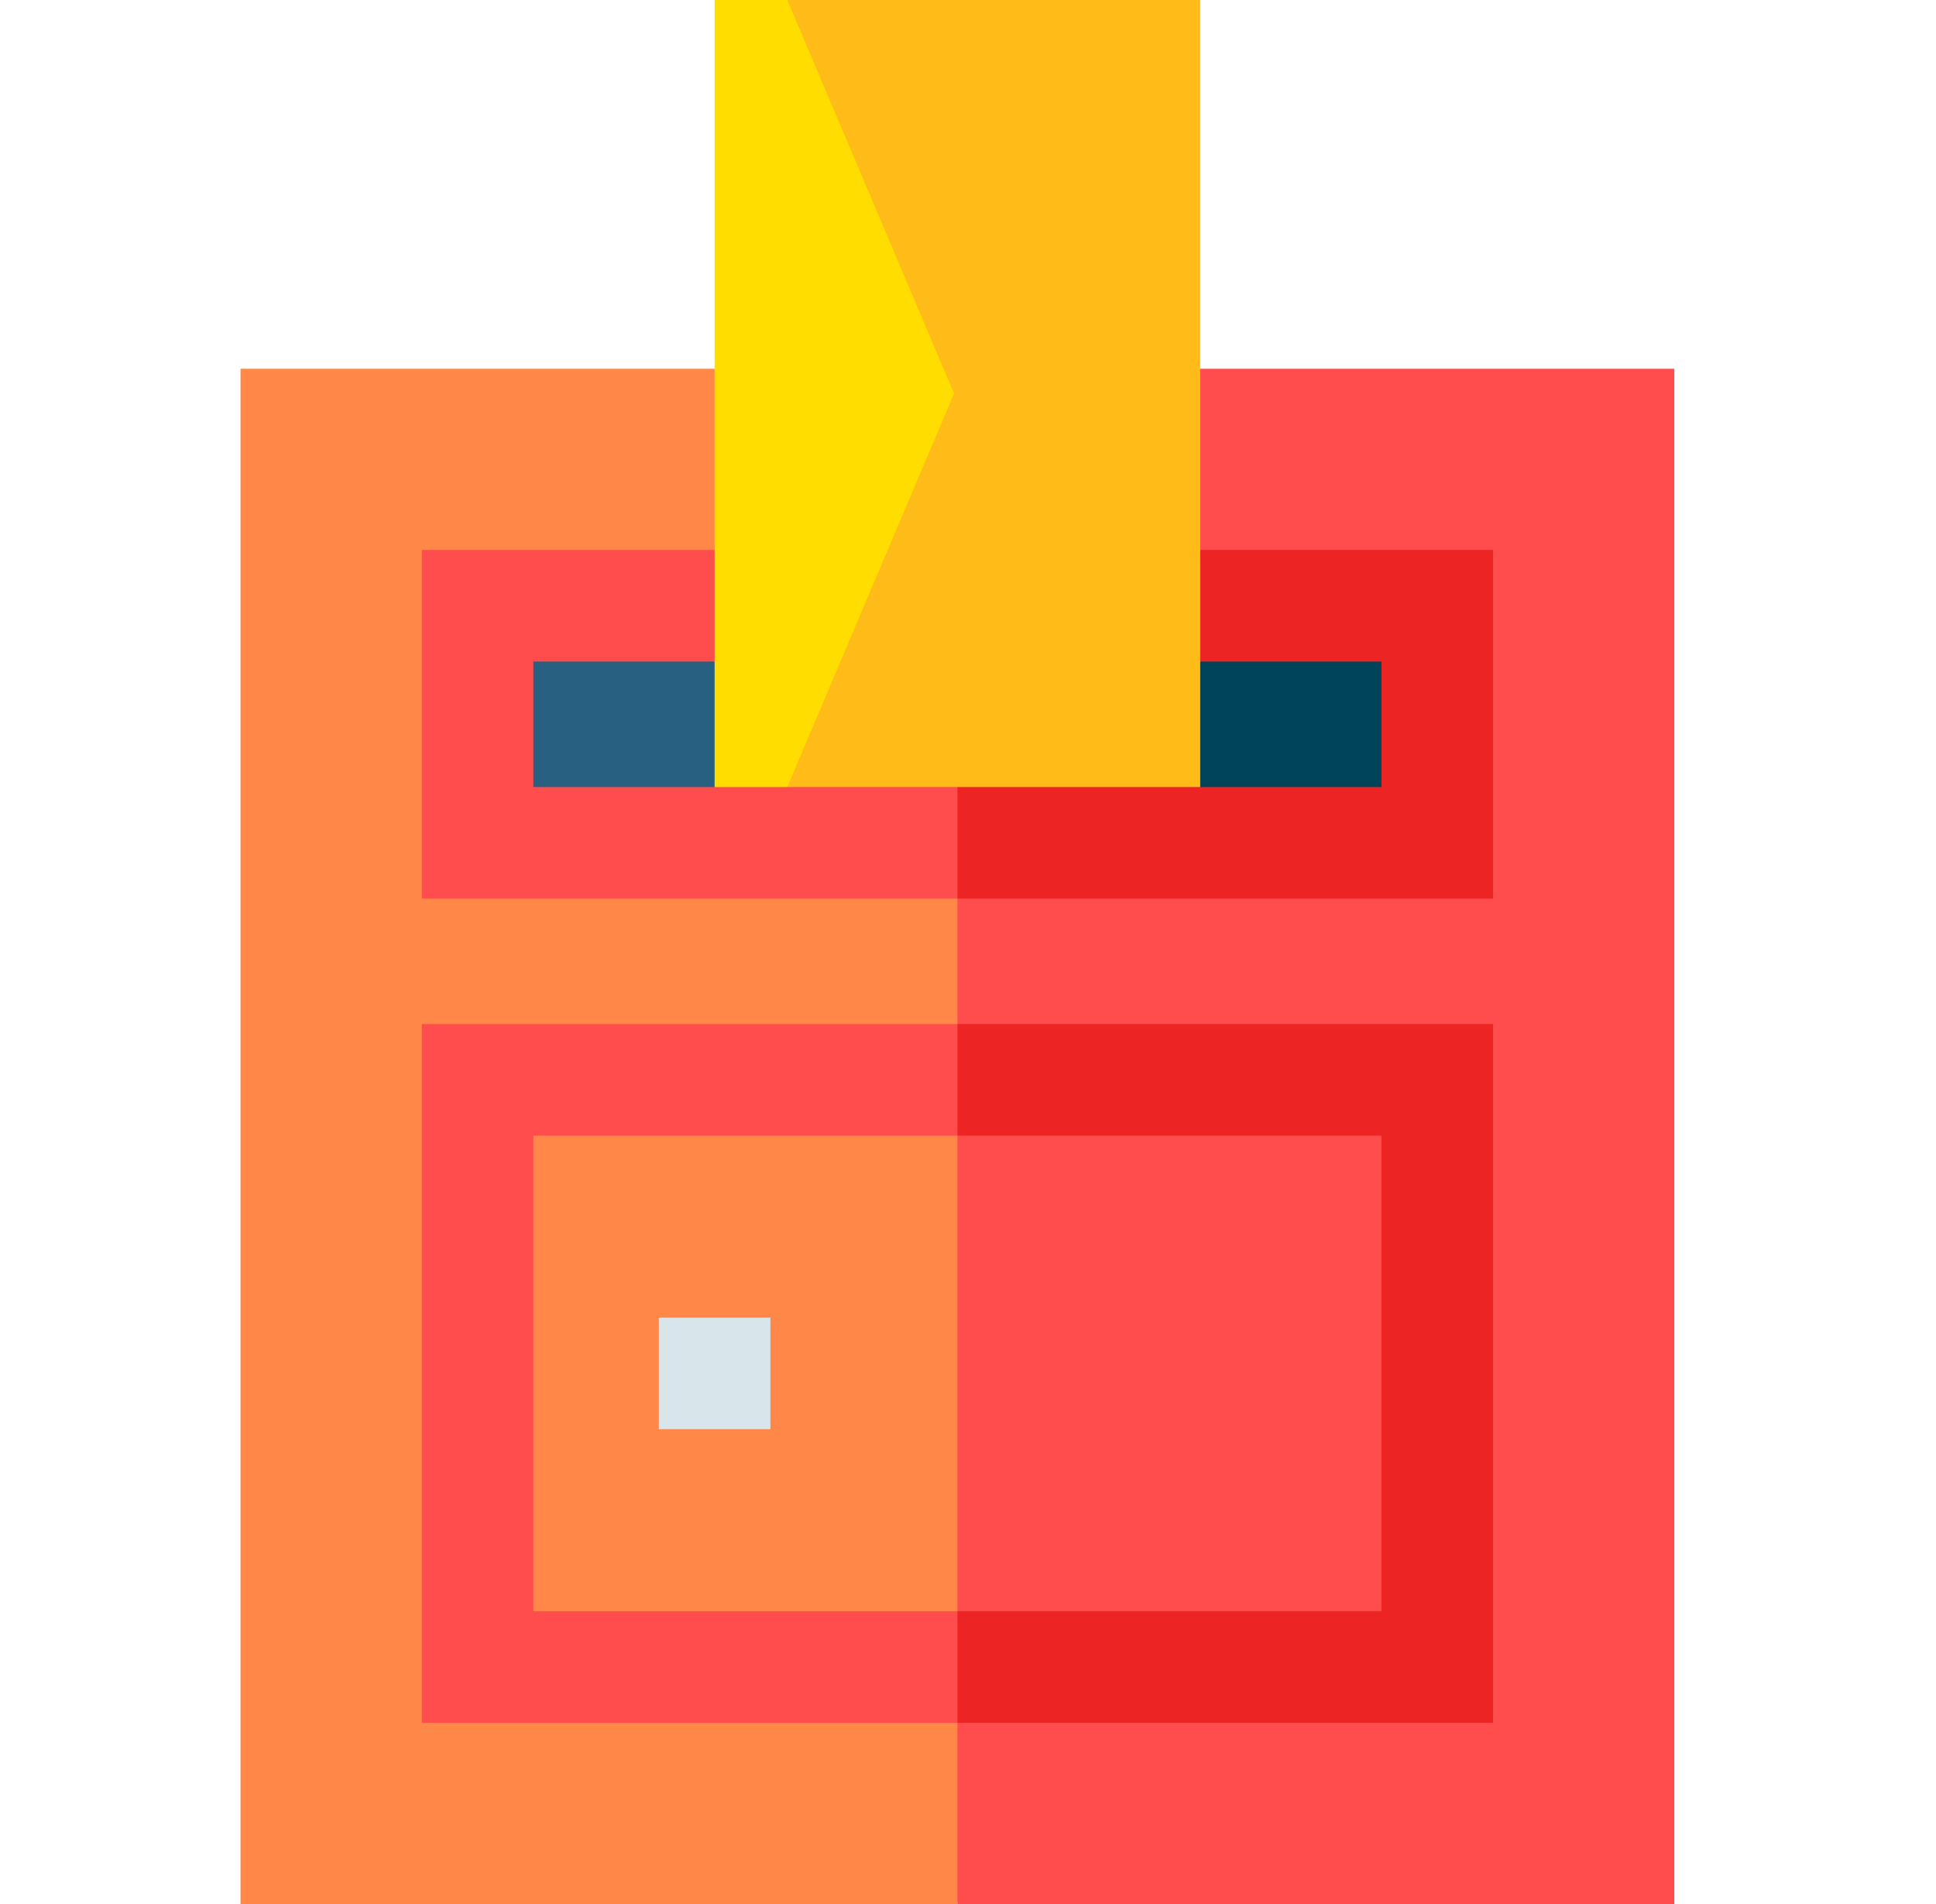
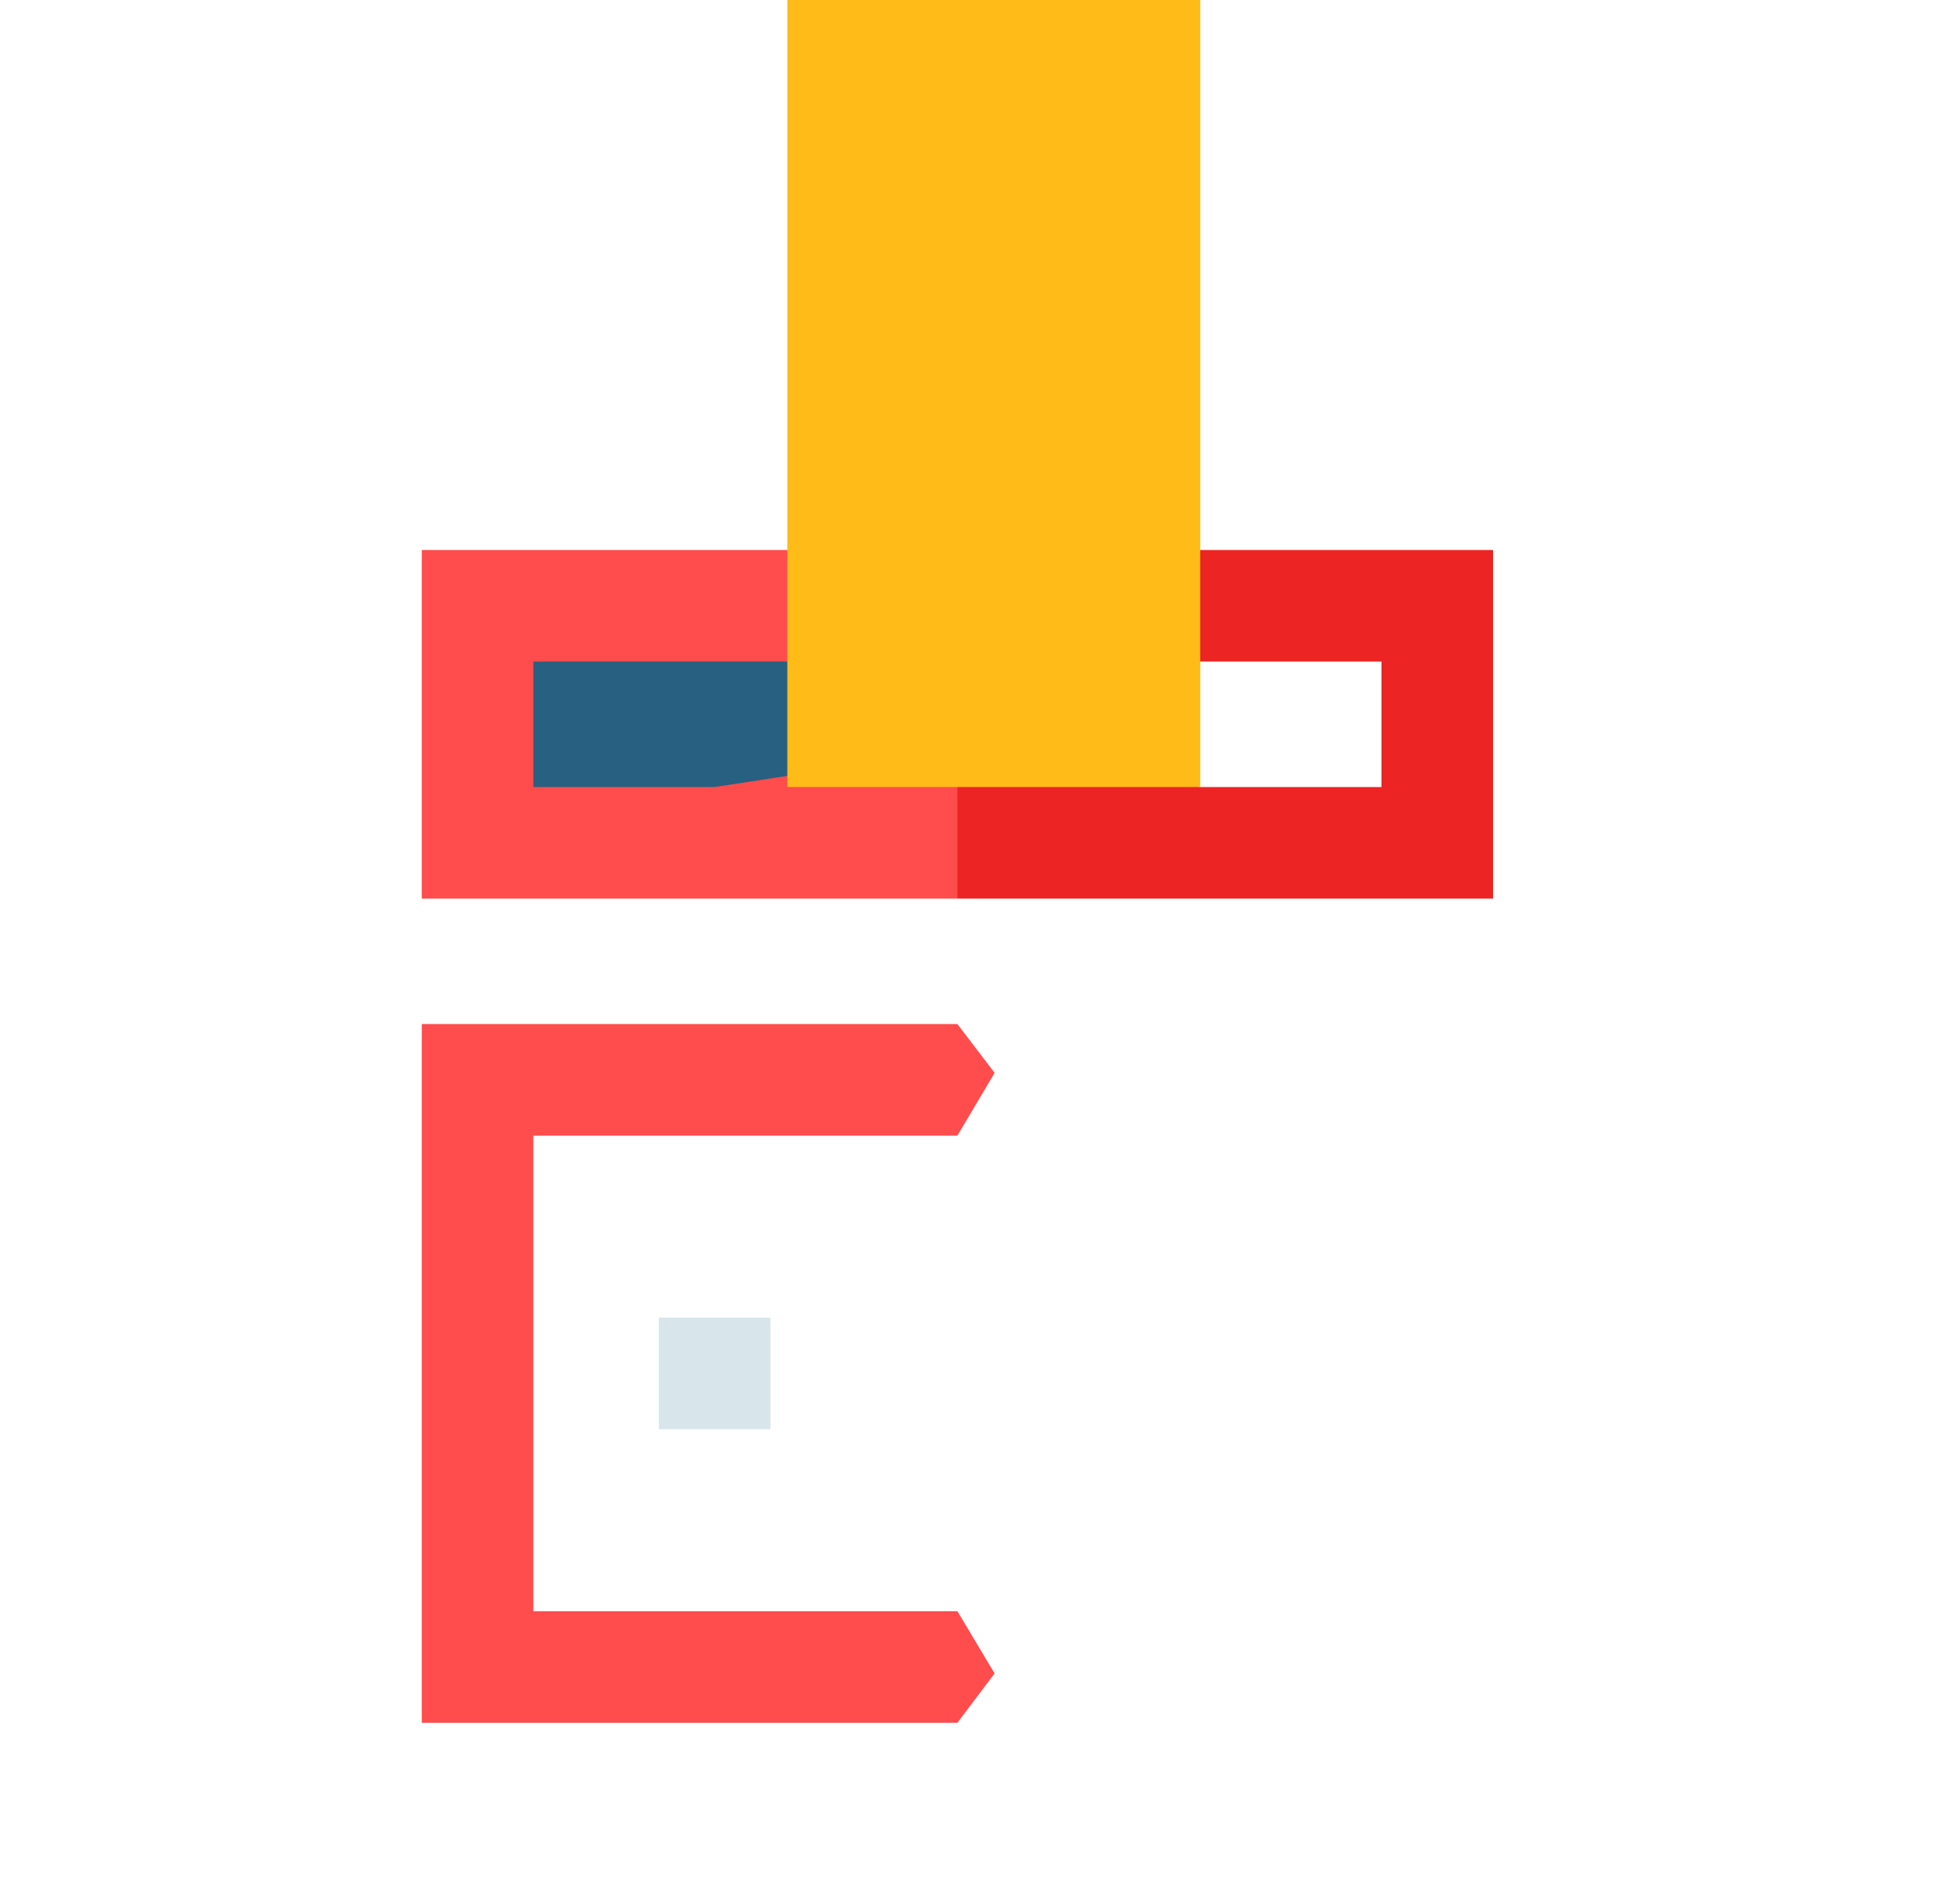
<svg xmlns="http://www.w3.org/2000/svg" width="61" height="60" viewBox="0 0 61 60" fill="none">
  <g clip-path="url(#clip0_7723_81)">
-     <path d="M7.579 11.621V60H30.167L32.511 40.02L30.167 11.621H7.579Z" fill="#FF8848" />
-     <path d="M30.167 11.621H52.755V60H30.167V11.621Z" fill="#FF4C4C" />
    <path d="M15.048 19.09V26.559H30.167L31.339 22.825L30.167 19.09H15.048Z" fill="#276081" />
-     <path d="M30.167 19.09H45.286V26.559H30.167V19.09Z" fill="#004459" />
    <path d="M16.805 24.801V20.848H30.167V17.332H13.29V28.317H30.167L31.339 26.559L30.167 23.629L22.517 24.801H16.805Z" fill="#FF4C4C" />
    <path d="M47.044 17.332H30.167V20.848H43.528V24.801H37.817L30.167 23.629V28.317H47.044V17.332Z" fill="#EC2424" />
    <path d="M13.29 54.289H30.167L31.339 52.734L30.167 50.773H16.805V35.786H30.167L31.339 33.809L30.167 32.27H13.29V54.289Z" fill="#FF4C4C" />
-     <path d="M43.528 35.786V50.773H30.167V54.289H47.044V32.27H30.167V35.786H43.528Z" fill="#EC2424" />
    <path d="M20.759 41.522H24.274V45.037H20.759V41.522Z" fill="#D8E6EB" />
    <path d="M24.807 0H37.817V24.801H24.807V0Z" fill="#FFBB17" />
-     <path d="M24.807 0H22.516V24.801H24.807L30.061 12.4L24.807 0Z" fill="#FFDD00" />
  </g>
  <defs>
    <clipPath id="clip0_7723_81">
      <rect width="60" height="60" fill="white" transform="translate(0.167)" />
    </clipPath>
  </defs>
</svg>